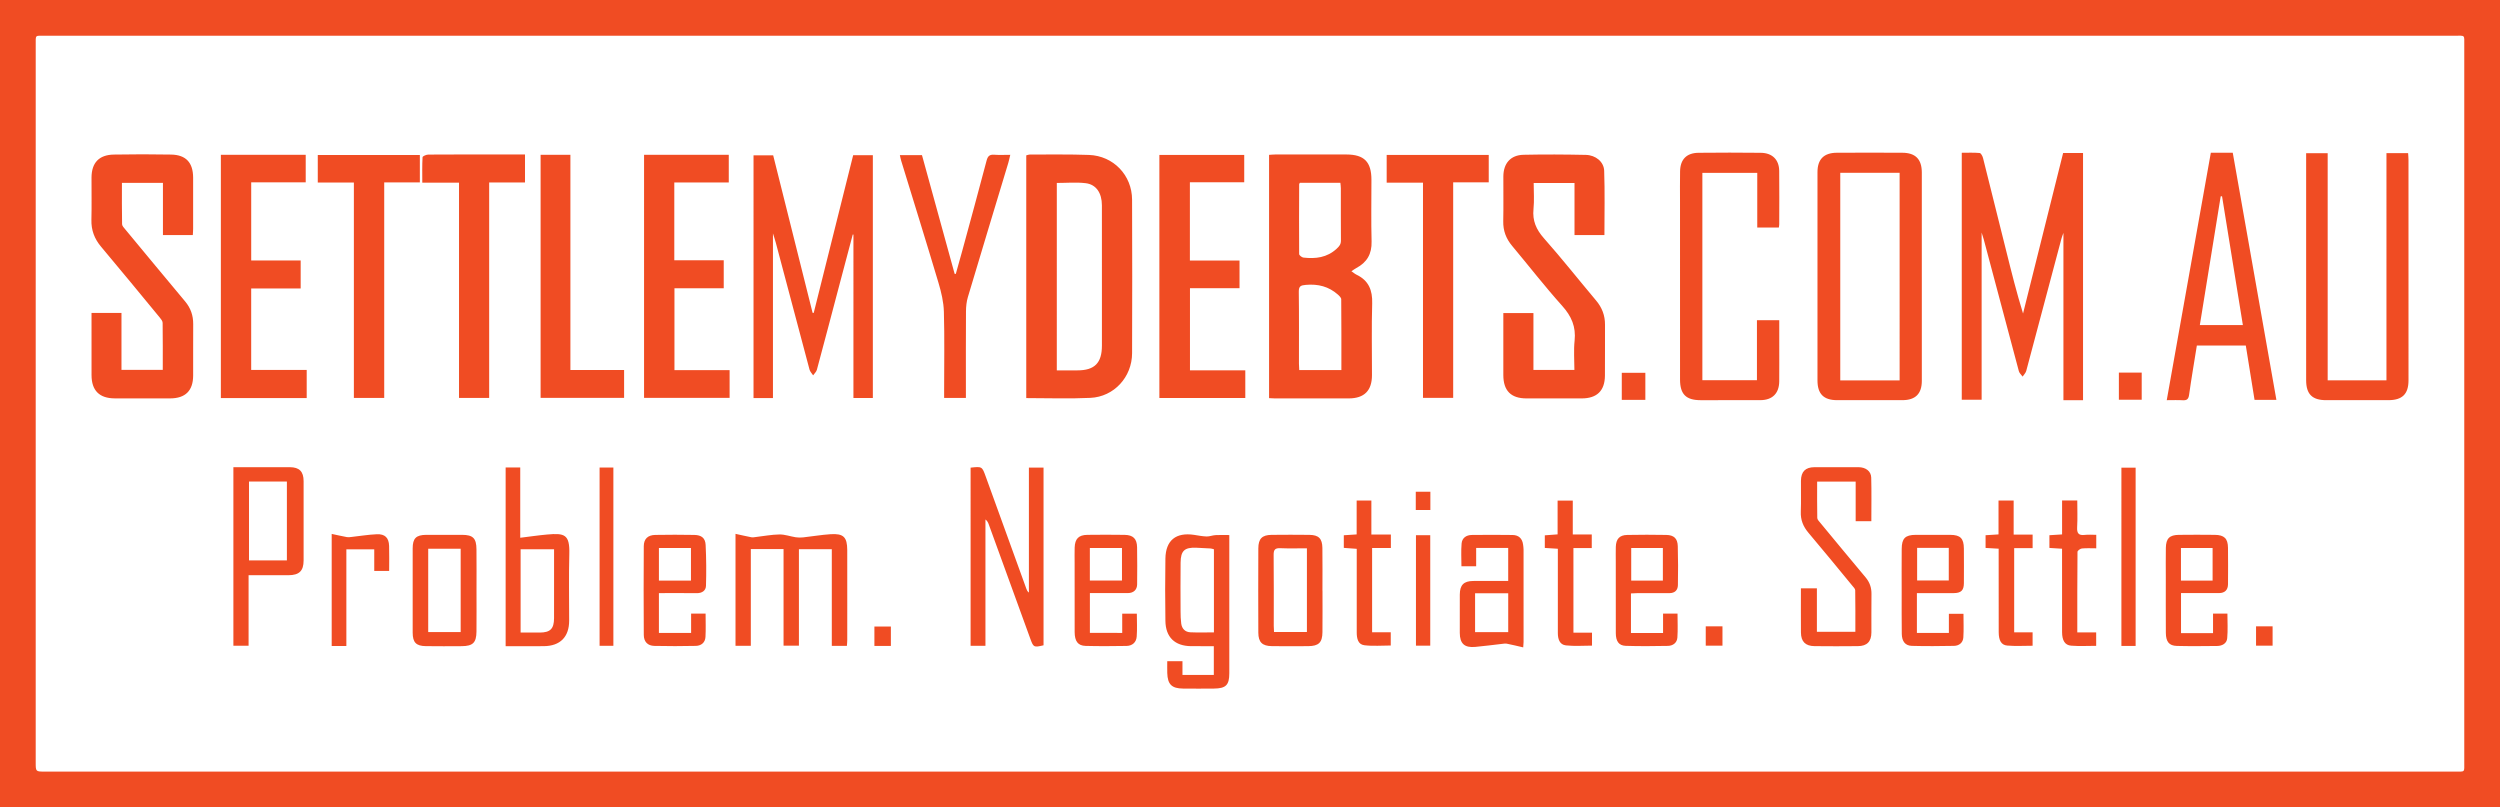
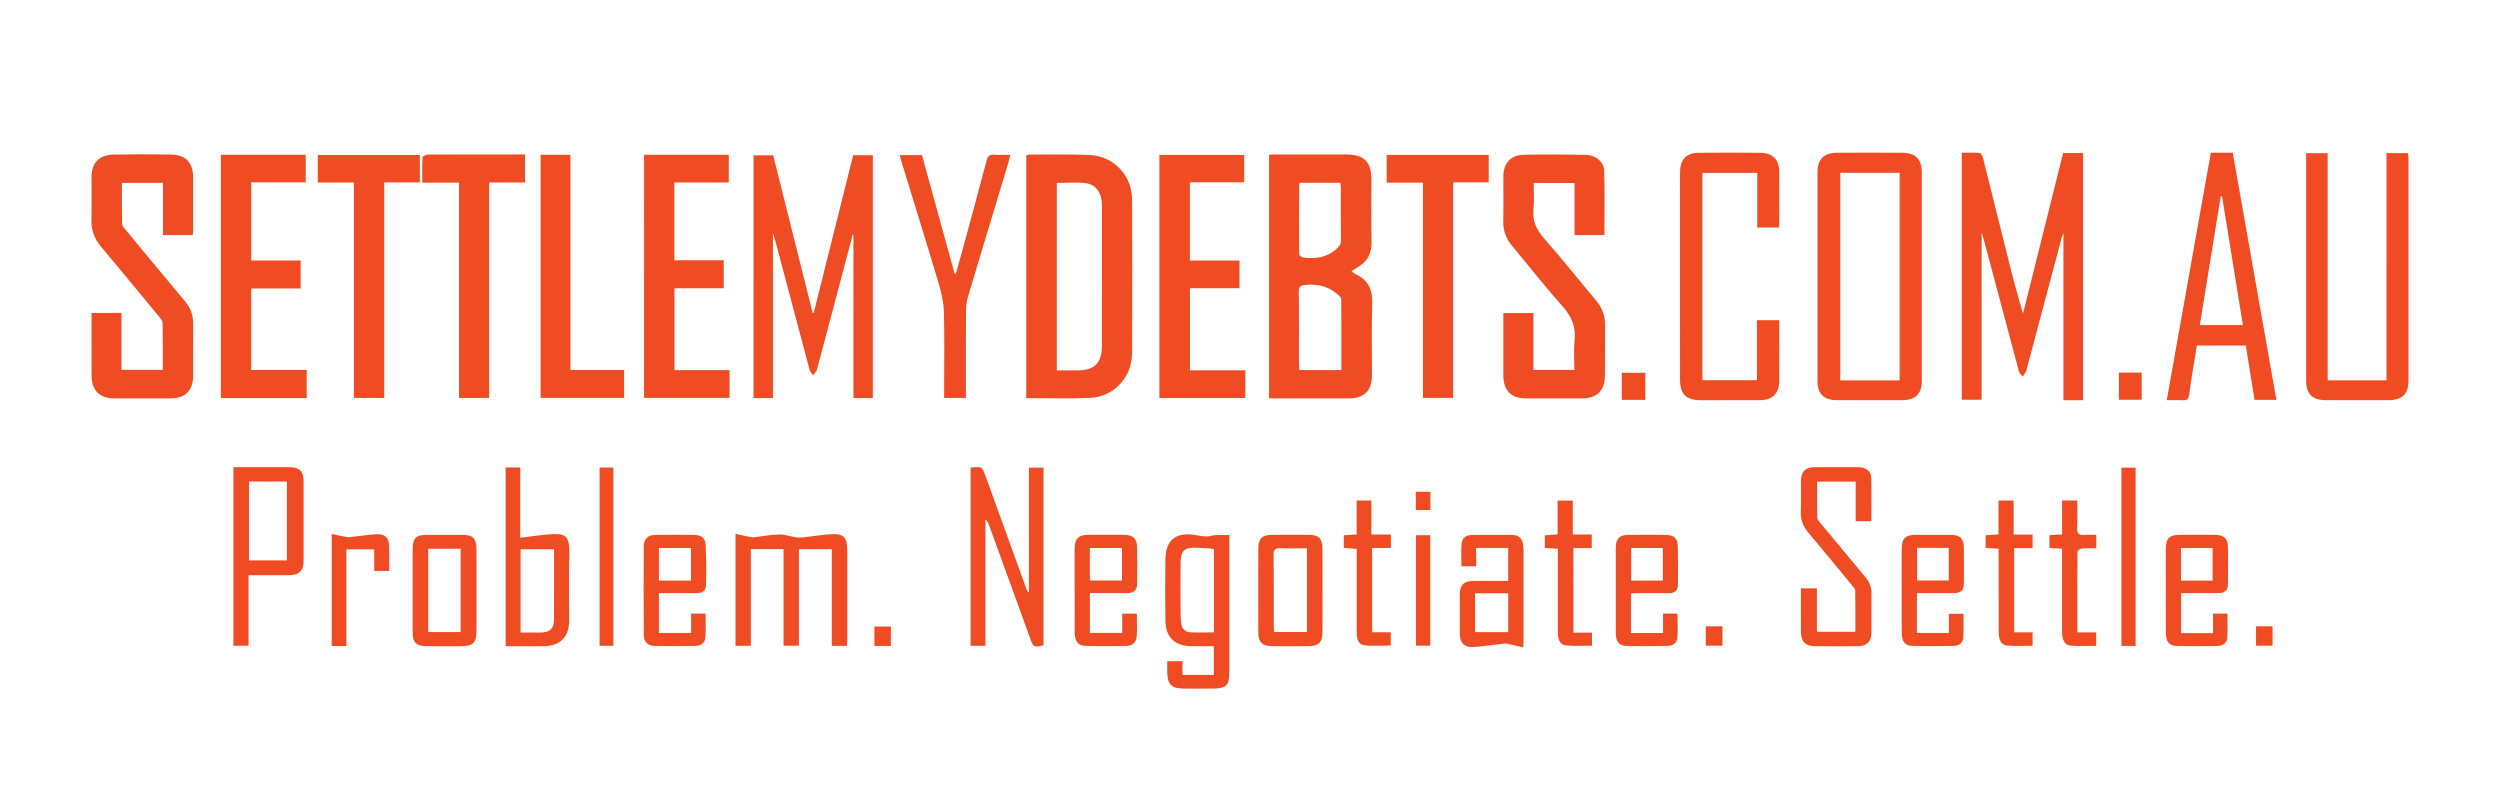
<svg xmlns="http://www.w3.org/2000/svg" width="476.4" height="153.84" viewBox="0 0 476.4 153.84">
  <g fill="#F04C23">
-     <path d="M0 153.84V0h476.4v153.84H0zM238.233 6.805c-76.556 0-153.112 0-229.668.002-1.938 0-1.758-.2-1.758 1.713-.003 45.598-.002 91.196-.002 136.793 0 1.722 0 1.722 1.753 1.722 153.072 0 306.144 0 459.216-.003 2.026 0 1.818.222 1.818-1.773.003-45.56.003-91.116 0-136.674 0-2 .212-1.78-1.81-1.78-76.516-.002-153.033 0-229.55 0z" />
    <path d="M257.527 51.69c.385.263.66.508.978.66 2.32 1.112 3.053 2.964 2.978 5.477-.136 4.553-.033 9.112-.04 13.67-.006 2.945-1.467 4.415-4.423 4.424-4.676.015-9.353.006-14.03.003-.355 0-.71-.033-1.155-.055v-46.36c.42-.025.805-.07 1.192-.07 4.517-.004 9.033-.01 13.55 0 3.394.01 4.765 1.412 4.765 4.834 0 3.917-.076 7.836.028 11.75.063 2.363-.88 3.98-2.915 5.057-.304.16-.58.378-.928.61zm-1.913 18.83c0-4.556.013-9.026-.03-13.496-.002-.3-.37-.648-.64-.89-1.74-1.542-3.766-2.05-6.08-1.85-.994.086-1.382.233-1.366 1.333.063 4.558.025 9.117.03 13.676 0 .39.034.782.056 1.226h8.03zm-7.91-35.682c-.065.125-.133.195-.133.265-.016 4.435-.04 8.87-.005 13.306.002.236.507.64.81.676 2.322.266 4.5.016 6.343-1.69.517-.477.818-.852.81-1.57-.032-3.317-.01-6.634-.018-9.95 0-.344-.056-.686-.086-1.037-2.656-.002-5.202-.002-7.72-.002zM195.564 75.86V29.606c.246-.06.468-.16.69-.16 3.757.012 7.52-.058 11.273.08 4.647.174 8.182 3.86 8.202 8.515.042 9.76.035 19.517.002 29.275-.016 4.534-3.438 8.293-7.953 8.504-4.02.19-8.055.04-12.216.04zm5.822-5.283h3.95c3.25-.003 4.643-1.41 4.646-4.698.003-2.84 0-5.68 0-8.52 0-6.08.007-12.16-.002-18.24-.004-2.33-1.084-3.972-3.092-4.212-1.796-.215-3.638-.045-5.5-.045-.002 11.903-.002 23.728-.002 35.714zM377.62 44.317v31.855h-3.787v-47.06c1.136 0 2.282-.057 3.414.046.246.022.55.594.64.96 1.497 5.922 2.962 11.852 4.437 17.78.98 3.94 1.964 7.878 3.187 11.844l7.638-30.585h3.794v47.1h-3.737v-31.88c-.164.47-.29.765-.37 1.07-2.236 8.41-4.462 16.824-6.716 25.23-.107.396-.454.727-.69 1.088-.245-.344-.615-.655-.718-1.038-2.248-8.367-4.465-16.742-6.692-25.114-.1-.38-.23-.75-.4-1.296zM147.292 75.858h-3.7V29.6h3.745l7.51 30.008c.07.01.142.02.213.028l7.52-30.06h3.75v46.266h-3.7V44.714l-.127-.033c-.898 3.385-1.797 6.77-2.692 10.153-1.377 5.21-2.743 10.422-4.146 15.625-.106.39-.47.713-.714 1.067-.235-.363-.58-.696-.688-1.093-2.158-8.058-4.287-16.123-6.427-24.186-.152-.573-.347-1.135-.543-1.773v31.385zM17.436 59.634h5.712v10.853h7.868c0-3.003.018-5.988-.025-8.97-.004-.343-.31-.72-.554-1.015-3.71-4.503-7.413-9.014-11.17-13.48-1.275-1.515-1.9-3.165-1.848-5.153.07-2.678.007-5.358.02-8.037.016-2.813 1.426-4.325 4.247-4.376 3.637-.067 7.277-.066 10.914 0 2.836.05 4.194 1.53 4.203 4.394.01 3.24.004 6.478 0 9.716 0 .39-.036.78-.06 1.23H31.05v-9.95h-7.815c0 2.636-.022 5.256.028 7.874.007.335.36.69.608.99 3.798 4.587 7.595 9.173 11.415 13.74 1.05 1.258 1.54 2.67 1.53 4.298-.022 3.278.004 6.557-.01 9.835-.014 2.876-1.482 4.327-4.382 4.336-3.517.01-7.036.012-10.554-.002-2.94-.012-4.42-1.498-4.427-4.43-.01-3.518-.003-7.037-.003-10.555v-1.3zM305.738 44.798h-5.7v-9.93h-7.78c0 1.64.132 3.315-.034 4.958-.225 2.228.507 3.905 1.99 5.58 3.417 3.86 6.616 7.912 9.937 11.86 1.136 1.348 1.71 2.85 1.7 4.608-.02 3.24.02 6.48-.014 9.72-.03 2.876-1.517 4.316-4.412 4.327-3.52.015-7.04.016-10.56 0-2.955-.012-4.386-1.476-4.39-4.45-.002-3.48 0-6.96 0-10.44v-1.37h5.737v10.837h7.807c0-1.852-.16-3.732.038-5.574.285-2.658-.594-4.67-2.37-6.648-3.308-3.687-6.35-7.614-9.53-11.415-1.158-1.382-1.738-2.9-1.697-4.723.064-2.838.004-5.68.02-8.52.016-2.498 1.38-4.068 3.845-4.123 3.956-.088 7.918-.064 11.874.02 1.86.04 3.434 1.304 3.494 3.022.145 4.062.048 8.13.048 12.262zM366.223 52.792c0 6.595.002 13.19 0 19.786-.002 2.457-1.214 3.67-3.69 3.676-4.156.01-8.313.01-12.47 0-2.55-.005-3.724-1.193-3.724-3.756-.003-13.23-.004-26.46 0-39.692 0-2.45 1.213-3.685 3.686-3.698 4.157-.02 8.314-.02 12.47 0 2.53.01 3.725 1.242 3.726 3.777.002 6.637 0 13.272 0 19.907zm-4.23-19.857H350.68v39.553h11.312V32.935zM236.204 49.654v5.26h-9.444v15.652h10.544v5.272H220.93v-46.31h16.17v5.21h-10.354v14.916h9.458zM42.087 29.5h16.17v5.248H47.87V49.64h9.426v5.328h-9.43V70.5h10.578v5.36H42.087V29.5zM138.875 29.502v5.275h-10.38v14.82h9.42v5.33h-9.39v15.607h10.51v5.28h-16.303V29.502c5.4.002 10.737.002 16.143.002zM443.56 72.472h11.203V29.185h4.128c.026.454.07.878.07 1.303.005 13.997.006 27.994.002 41.99 0 2.615-1.185 3.775-3.833 3.778-3.96.005-7.92.005-11.878 0-2.646-.004-3.794-1.155-3.794-3.796V30.47 29.19h4.104v43.28zM339.056 61.018v4.58c0 2.36.016 4.72-.005 7.078-.02 2.28-1.297 3.563-3.585 3.575-3.798.02-7.597.01-11.395.006-2.78-.002-3.92-1.123-3.924-3.932-.01-11.275-.005-22.55-.004-33.825 0-1.96-.028-3.92.012-5.878.046-2.256 1.25-3.483 3.515-3.506 3.957-.04 7.916-.044 11.874.002 2.18.025 3.474 1.306 3.5 3.43.04 3.397.012 6.796.007 10.194 0 .19-.044.38-.075.622h-4.113V32.94h-10.46v39.517h10.4v-11.44h4.254zM433.79 76.198h-4.163c-.56-3.47-1.11-6.892-1.666-10.348h-9.33c-.507 3.17-1.042 6.275-1.478 9.393-.117.84-.436 1.073-1.22 1.027-.946-.056-1.897-.013-3.037-.013l8.4-47.15h4.178c2.765 15.653 5.53 31.32 8.316 47.09zm-10.358-38.8l-.255.016L419.2 61.95h8.202l-3.97-24.552zM100.045 29.435v5.333h-6.828v41.06H87.47V34.81h-6.997c0-1.684-.04-3.27.05-4.85.01-.194.706-.5 1.085-.502 4.876-.034 9.753-.023 14.63-.023h3.807zM67.435 34.778h-6.88v-5.244h19.452v5.22h-6.79v41.07h-5.782V34.778zM283.694 29.524v5.224h-6.776V75.82h-5.753V34.804h-6.92v-5.28h19.45zM103.02 29.5h5.676v41.01h10.233v5.308h-15.912v-46.32zM171.48 29.557h4.21c2.078 7.55 4.15 15.087 6.225 22.624l.22.022c.408-1.46.827-2.917 1.224-4.38 1.56-5.74 3.135-11.478 4.648-17.23.228-.867.59-1.174 1.465-1.106.95.074 1.91.017 3.046.017-.145.592-.24 1.075-.38 1.544-2.57 8.524-5.16 17.042-7.703 25.573-.257.863-.352 1.803-.358 2.71-.034 5.04-.017 10.08-.017 15.118v1.386h-4.147v-1.44c0-5 .092-10.003-.048-15-.05-1.84-.494-3.712-1.024-5.49-2.316-7.766-4.73-15.5-7.105-23.248-.105-.336-.165-.686-.26-1.1zM184.956 89.115c2.192-.235 2.187-.234 2.887 1.703 2.58 7.13 5.16 14.26 7.744 21.388.09.25.194.497.48.72V89.104h2.79v33.864c-1.886.436-1.914.418-2.556-1.35-2.63-7.24-5.26-14.482-7.894-21.722-.116-.32-.263-.627-.62-.908v24.073h-2.83V89.115zM161.388 123.072h-2.88V104.66h-6.266v18.374h-2.928v-18.398h-6.237v18.424h-2.918v-21.33c1.08.236 2.053.464 3.033.652.26.05.548-.014.82-.046 1.508-.173 3.014-.468 4.523-.49 1.027-.015 2.056.373 3.09.534.46.07.942.077 1.404.027 1.747-.19 3.485-.493 5.236-.608 2.47-.163 3.175.543 3.187 3.008.015 3.4.004 6.798.004 10.197 0 2.32.003 4.64-.003 6.958 0 .35-.04.7-.066 1.11zM343.184 112.118h3.044v8.273h7.328c0-2.663.02-5.285-.026-7.906-.005-.3-.34-.614-.564-.886-2.77-3.362-5.524-6.738-8.34-10.063-1.01-1.193-1.53-2.458-1.464-4.038.08-1.956 0-3.918.027-5.877.023-1.757.85-2.583 2.58-2.593 2.798-.015 5.597-.014 8.395 0 1.367.008 2.384.758 2.417 1.98.075 2.745.024 5.495.024 8.306h-2.988v-7.54h-7.34c0 2.334-.022 4.636.024 6.936.006.3.327.618.55.888 2.88 3.48 5.753 6.965 8.657 10.425.787.94 1.14 1.966 1.122 3.187-.037 2.438 0 4.878-.014 7.317-.01 1.734-.83 2.583-2.567 2.6-2.758.03-5.517.03-8.275 0-1.736-.02-2.57-.865-2.585-2.602-.024-2.757-.006-5.512-.006-8.407zM47.37 109.617v13.433h-2.896V89.024h3.56c2.398 0 4.798-.01 7.197.003 1.808.01 2.62.823 2.623 2.656.01 5.04.01 10.077 0 15.116-.002 1.993-.83 2.802-2.877 2.814-2.475.014-4.95.003-7.606.003zm7.3-2.824V91.76h-7.22v15.033h7.22zM222.434 125.992h2.896v2.627h5.975v-5.484c-1.48 0-2.91.013-4.336-.003-3.1-.035-4.845-1.7-4.89-4.818-.06-3.957-.064-7.916 0-11.873.057-3.485 2.01-5.04 5.482-4.515.79.12 1.58.283 2.374.304.563.016 1.128-.227 1.698-.26.825-.05 1.655-.012 2.623-.012v26.326c-.002 2.258-.638 2.905-2.928 2.93-1.96.02-3.92.018-5.878 0-2.167-.022-2.952-.8-3.016-2.965-.02-.713-.002-1.426-.002-2.258zm8.892-5.484V104.67c-.237-.06-.426-.14-.62-.153-.915-.058-1.832-.106-2.748-.142-2.234-.086-2.957.57-2.983 2.84-.035 3.112-.017 6.226-.005 9.34.003.756.025 1.518.124 2.266.13.99.746 1.624 1.74 1.67 1.465.068 2.935.018 4.492.018zM96.357 89.08h2.78v13.394c1.82-.222 3.477-.47 5.14-.618 3.292-.294 4.314-.038 4.212 3.7-.116 4.236-.025 8.477-.03 12.715-.002 3.098-1.702 4.828-4.81 4.86-2.398.025-4.796.005-7.294.005V89.08zm2.85 15.592v15.87c1.256 0 2.442.006 3.628 0 2.024-.01 2.733-.703 2.744-2.738.015-3.114.003-6.23.003-9.343v-3.788h-6.375zM290.264 123.365c-1.133-.26-2.118-.506-3.113-.702-.3-.06-.633.003-.948.038-1.705.19-3.406.427-5.115.577-2.028.178-2.903-.65-2.91-2.677-.007-2.437-.012-4.875.003-7.312.01-1.805.748-2.56 2.543-2.58 2.194-.023 4.39-.005 6.68-.005v-6.295h-6.105v3.498h-2.806c0-1.437-.095-2.903.032-4.35.09-1.038.885-1.6 1.93-1.613 2.595-.028 5.193-.037 7.79.004 1.15.018 1.846.662 1.996 1.833.04.316.09.634.09.95.005 5.874.004 11.748.002 17.62.002.198-.024.393-.068 1.015zm-9.172-10.307v7.405h6.315v-7.405h-6.315zM213.85 120.607v-3.67h2.787c0 1.468.085 2.938-.028 4.392-.085 1.077-.836 1.742-1.94 1.76-2.6.04-5.2.065-7.797-.006-1.465-.04-2.08-.892-2.086-2.65-.013-4.4-.005-8.798-.005-13.198 0-.96-.025-1.92.007-2.88.056-1.696.76-2.414 2.436-2.434 2.36-.028 4.72-.034 7.08.003 1.627.026 2.348.732 2.38 2.364.045 2.358.027 4.718.008 7.078-.01 1.022-.687 1.644-1.754 1.65-2.39.01-4.782.002-7.248.002v7.584c2.003.003 3.98.003 6.16.003zm-.047-16.186h-6.12v6.203h6.12v-6.202zM125.562 113.023v7.595h6.136v-3.685h2.76c0 1.52.06 2.987-.022 4.446-.06 1.068-.81 1.68-1.84 1.7-2.635.055-5.275.067-7.91.003-1.27-.03-1.998-.794-2.006-2.093-.038-5.636-.038-11.272-.002-16.908.01-1.4.78-2.122 2.205-2.147 2.478-.044 4.957-.043 7.434.002 1.364.025 2.087.593 2.15 1.92.125 2.59.146 5.192.065 7.785-.028.905-.745 1.405-1.754 1.392-2.357-.033-4.715-.01-7.216-.01zm6.107-2.386v-6.21h-6.105v6.21h6.104zM252.014 112.56c0 2.638.023 5.275-.008 7.91-.023 1.974-.714 2.642-2.702 2.66-2.317.02-4.635.027-6.95-.004-1.82-.025-2.56-.75-2.567-2.562-.023-5.353-.023-10.707 0-16.06.008-1.853.72-2.562 2.532-2.58 2.396-.027 4.793-.028 7.19 0 1.772.02 2.46.695 2.486 2.488.037 2.716.01 5.433.01 8.15h.008zm-2.97-8.075c-1.718 0-3.387.052-5.05-.02-.98-.043-1.302.25-1.29 1.264.05 4.512.02 9.026.023 13.54 0 .39.033.778.05 1.16h6.268v-15.945zM90.803 112.568c0 2.596.022 5.192-.007 7.787-.024 2.127-.688 2.764-2.827 2.778-2.277.015-4.554.025-6.83-.006-1.844-.025-2.496-.706-2.5-2.574-.01-5.35-.01-10.702 0-16.053.002-1.923.653-2.566 2.605-2.58 2.276-.017 4.552-.015 6.828 0 2.06.012 2.7.64 2.722 2.74.03 2.637.008 5.272.008 7.908zm-9.203 7.884h6.185v-15.89H81.6v15.89zM365.284 113.023v7.59h6.094v-3.648h2.782c0 1.505.07 3.01-.025 4.502-.064 1.006-.802 1.592-1.784 1.61-2.675.05-5.354.075-8.028 0-1.262-.035-1.897-.86-1.92-2.295-.038-2.597-.018-5.195-.02-7.792-.002-2.797-.018-5.595.006-8.392.017-2.014.672-2.66 2.662-2.677 2.198-.016 4.396-.016 6.594 0 1.925.016 2.574.666 2.593 2.614.02 2.198.013 4.396.002 6.594-.008 1.387-.542 1.893-1.97 1.895-2.306.002-4.613 0-6.986 0zm.044-8.624v6.212h6.03V104.4h-6.03zM316.912 116.926h2.758c0 1.563.078 3.07-.027 4.565-.07 1.004-.843 1.572-1.814 1.59-2.677.05-5.356.077-8.03-.01-1.317-.043-1.886-.877-1.89-2.427-.014-4.556-.006-9.112-.006-13.668 0-.92-.02-1.84.006-2.757.043-1.515.7-2.252 2.18-2.28 2.478-.05 4.957-.047 7.434-.002 1.46.026 2.15.67 2.194 2.134.074 2.475.07 4.955.025 7.432-.017.956-.586 1.526-1.612 1.524-2.037-.005-4.076-.004-6.114.002-.39 0-.778.034-1.22.054v7.54h6.117v-3.696zm-.035-12.503h-6.032v6.22h6.032v-6.22zM415.616 113.022v7.627h6.1v-3.723h2.74c0 1.562.104 3.146-.04 4.707-.09.987-.95 1.455-1.923 1.465-2.558.026-5.12.056-7.676-.01-1.478-.04-2.08-.808-2.093-2.493-.023-3.52-.008-7.038-.008-10.557 0-1.88-.025-3.76.01-5.638.032-1.795.696-2.456 2.486-2.478 2.28-.028 4.56-.026 6.838 0 1.798.02 2.493.69 2.516 2.452.03 2.32.02 4.64.004 6.958-.008 1.09-.612 1.68-1.7 1.685-2.395.012-4.79.002-7.254.002zm6.017-2.382v-6.213h-6.03v6.213h6.03zM258.524 101.84v-6.46h2.805v6.474h3.717v2.574h-3.577v16.058h3.553v2.522c-1.643 0-3.355.153-5.024-.05-1.232-.15-1.458-1.318-1.458-2.432.003-4.76 0-9.52 0-14.28v-1.662c-.847-.062-1.618-.12-2.464-.18v-2.405c.786-.054 1.56-.104 2.446-.16zM399.464 101.915v2.572c-.935 0-1.843-.057-2.736.03-.31.03-.84.416-.84.643-.05 5.068-.038 10.137-.038 15.35h3.598v2.56c-1.605 0-3.195.094-4.768-.03-1.2-.095-1.728-1-1.732-2.598-.012-4.636-.004-9.272-.004-13.91v-1.967l-2.408-.15v-2.424l2.414-.153v-6.47h2.896c0 1.702.07 3.404-.025 5.098-.064 1.148.276 1.61 1.452 1.466.697-.085 1.414-.015 2.192-.015zM299.832 120.565h3.54v2.465c-1.66 0-3.33.137-4.966-.045-1.225-.137-1.545-1.226-1.544-2.365.004-4.156 0-8.313 0-12.47v-3.58l-2.484-.156v-2.403l2.438-.182v-6.44h2.892v6.46h3.618v2.595h-3.495c.002 5.4.002 10.65.002 16.122zM380.863 104.56c-.876-.05-1.653-.096-2.492-.146v-2.422c.812-.05 1.586-.1 2.467-.155v-6.46h2.884v6.492h3.615v2.588h-3.514v16.04h3.51v2.556c-1.59 0-3.22.105-4.83-.035-1.144-.1-1.622-.97-1.628-2.55-.02-4.835-.01-9.67-.01-14.506v-1.403zM406.965 123.092h-2.71V89.114h2.71v33.978zM66.002 123.1h-2.795v-21.357c1.02.217 1.96.43 2.908.608.26.05.54.006.808-.023 1.626-.178 3.247-.45 4.877-.523 1.566-.07 2.298.677 2.347 2.223.05 1.555.01 3.113.01 4.77h-2.84v-4.118h-5.314v18.42zM114.258 89.087h2.627v33.978h-2.627V89.087zM269.825 101.982h2.723v21.053h-2.723v-21.053zM313.538 76.205h-4.492v-5.17h4.492v5.17zM403.773 71h4.35v5.175h-4.35V71zM169.765 123.088h-3.14v-3.69h3.14v3.69zM325.047 119.35h3.187v3.686h-3.187v-3.686zM429.912 119.355h3.154v3.688h-3.154v-3.688zM269.79 97.182v-3.48h2.782v3.48h-2.78z" />
  </g>
</svg>